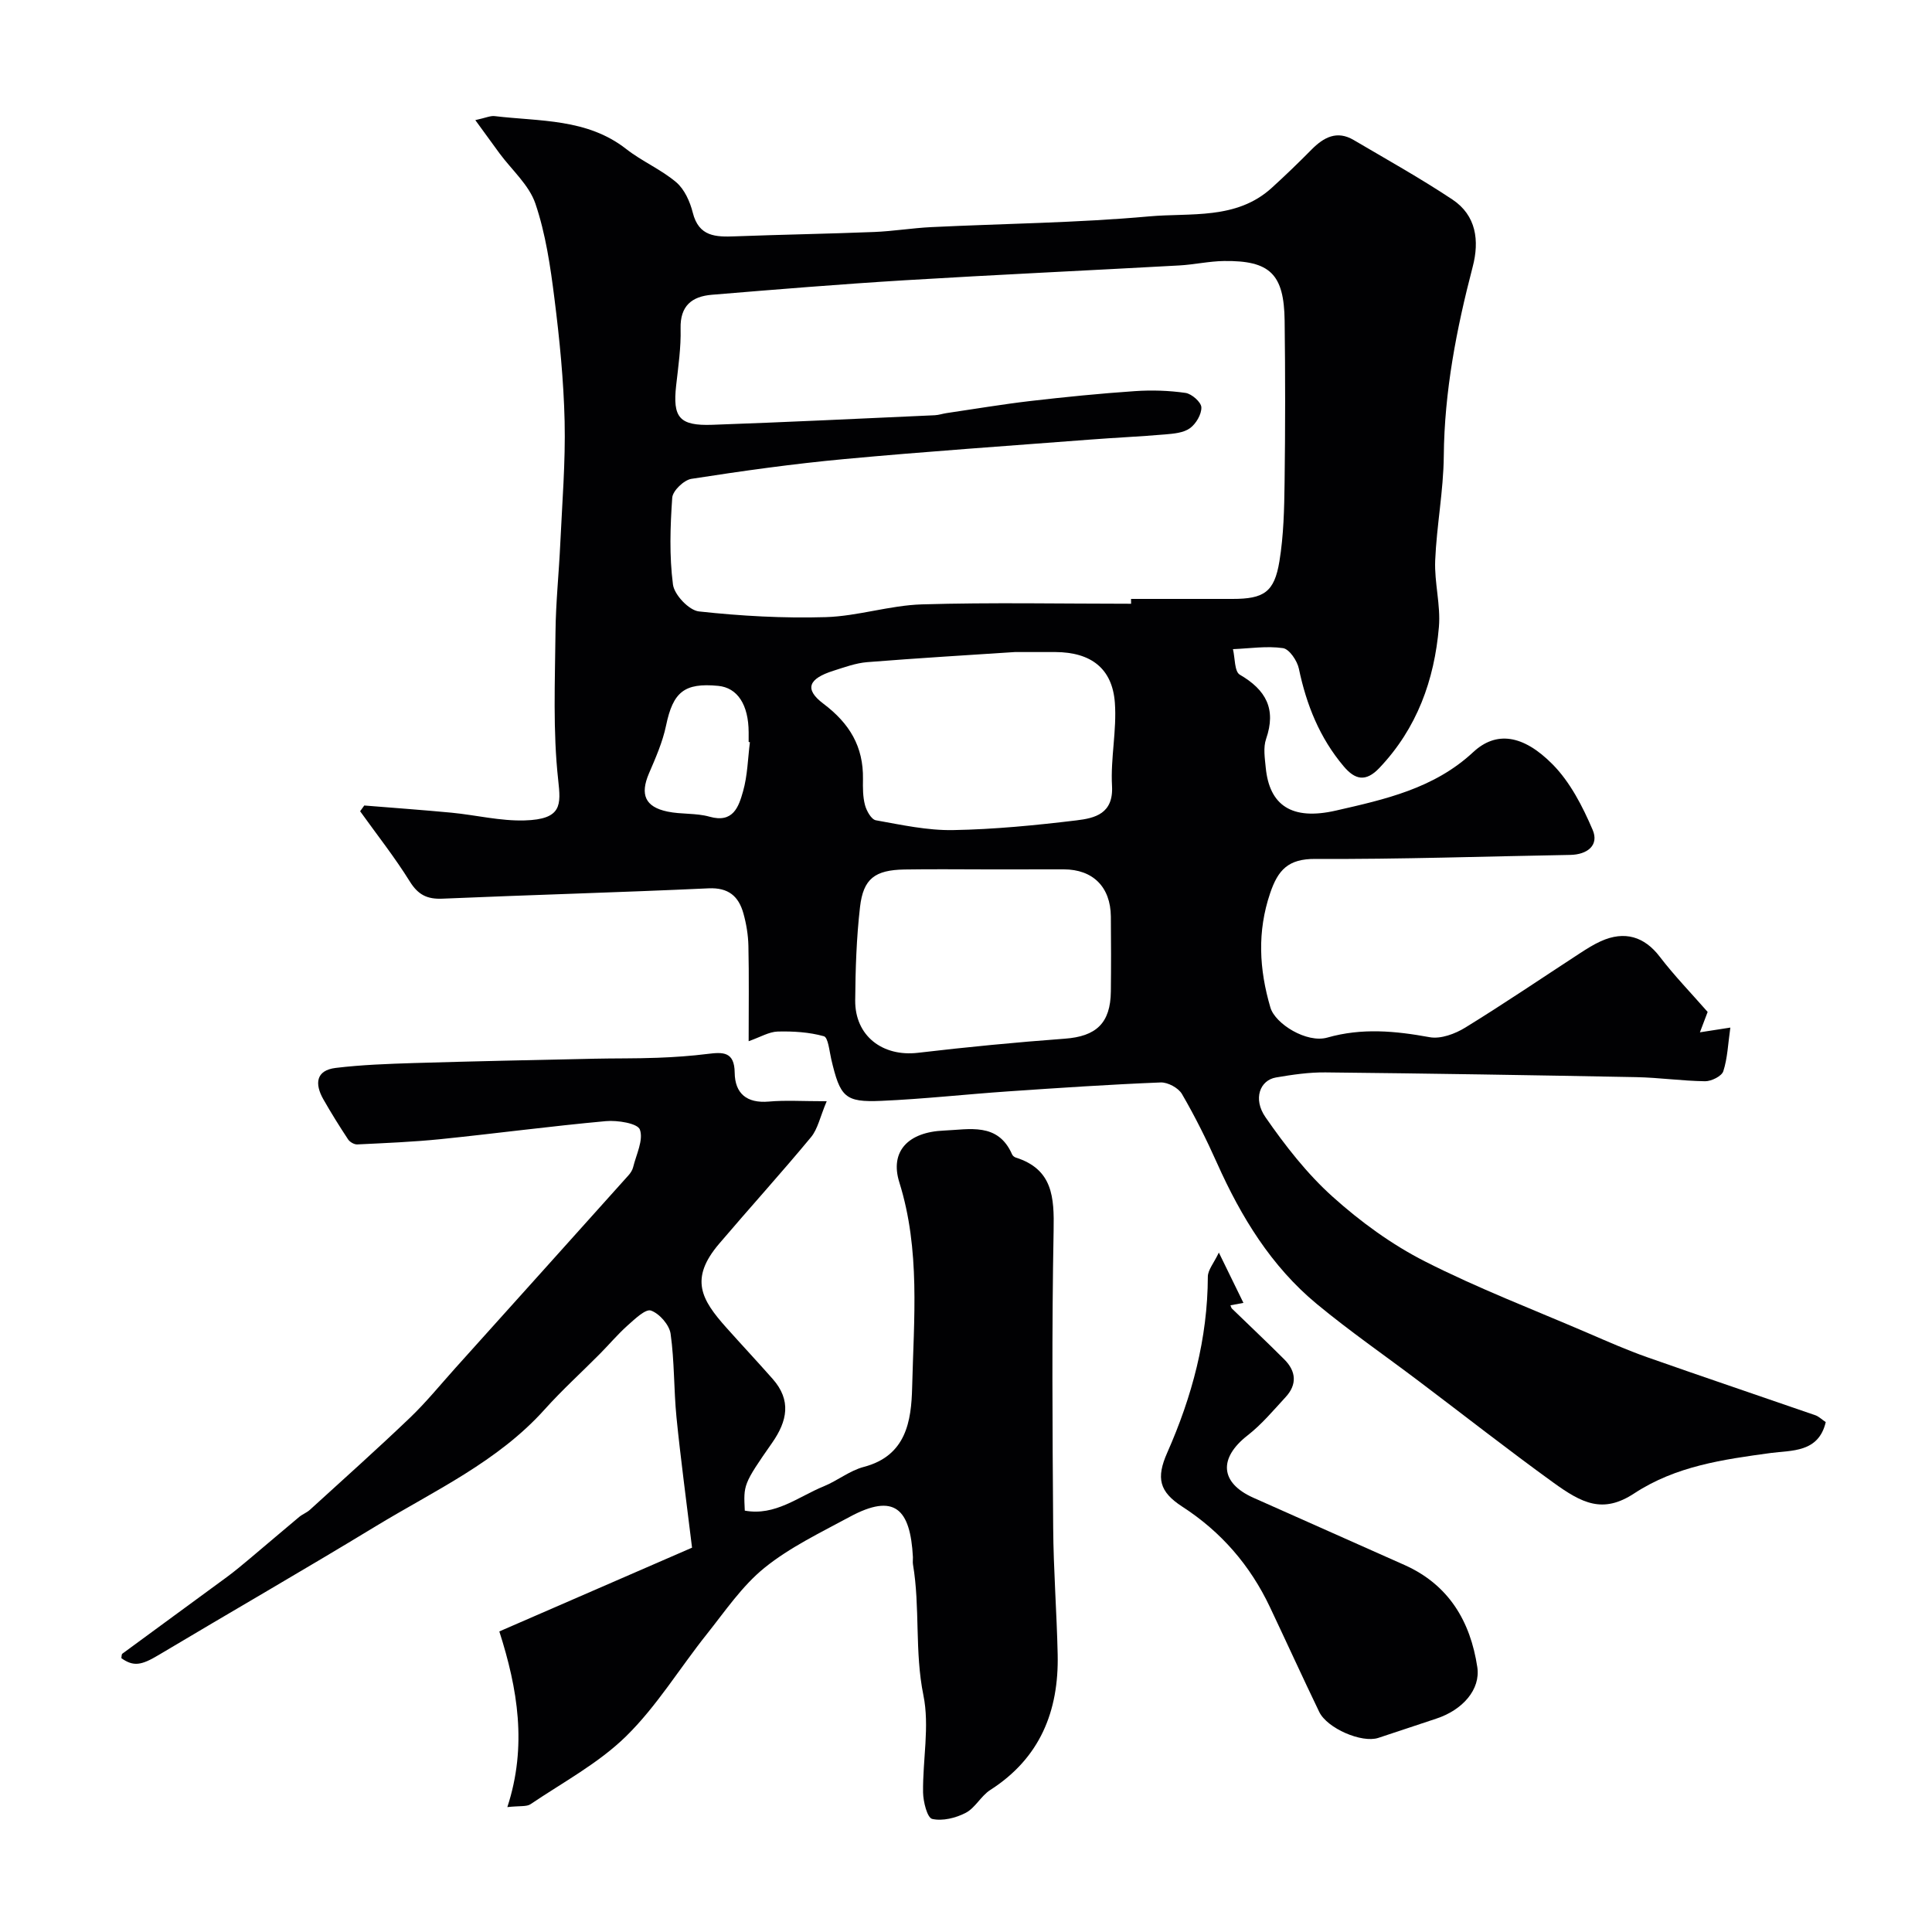
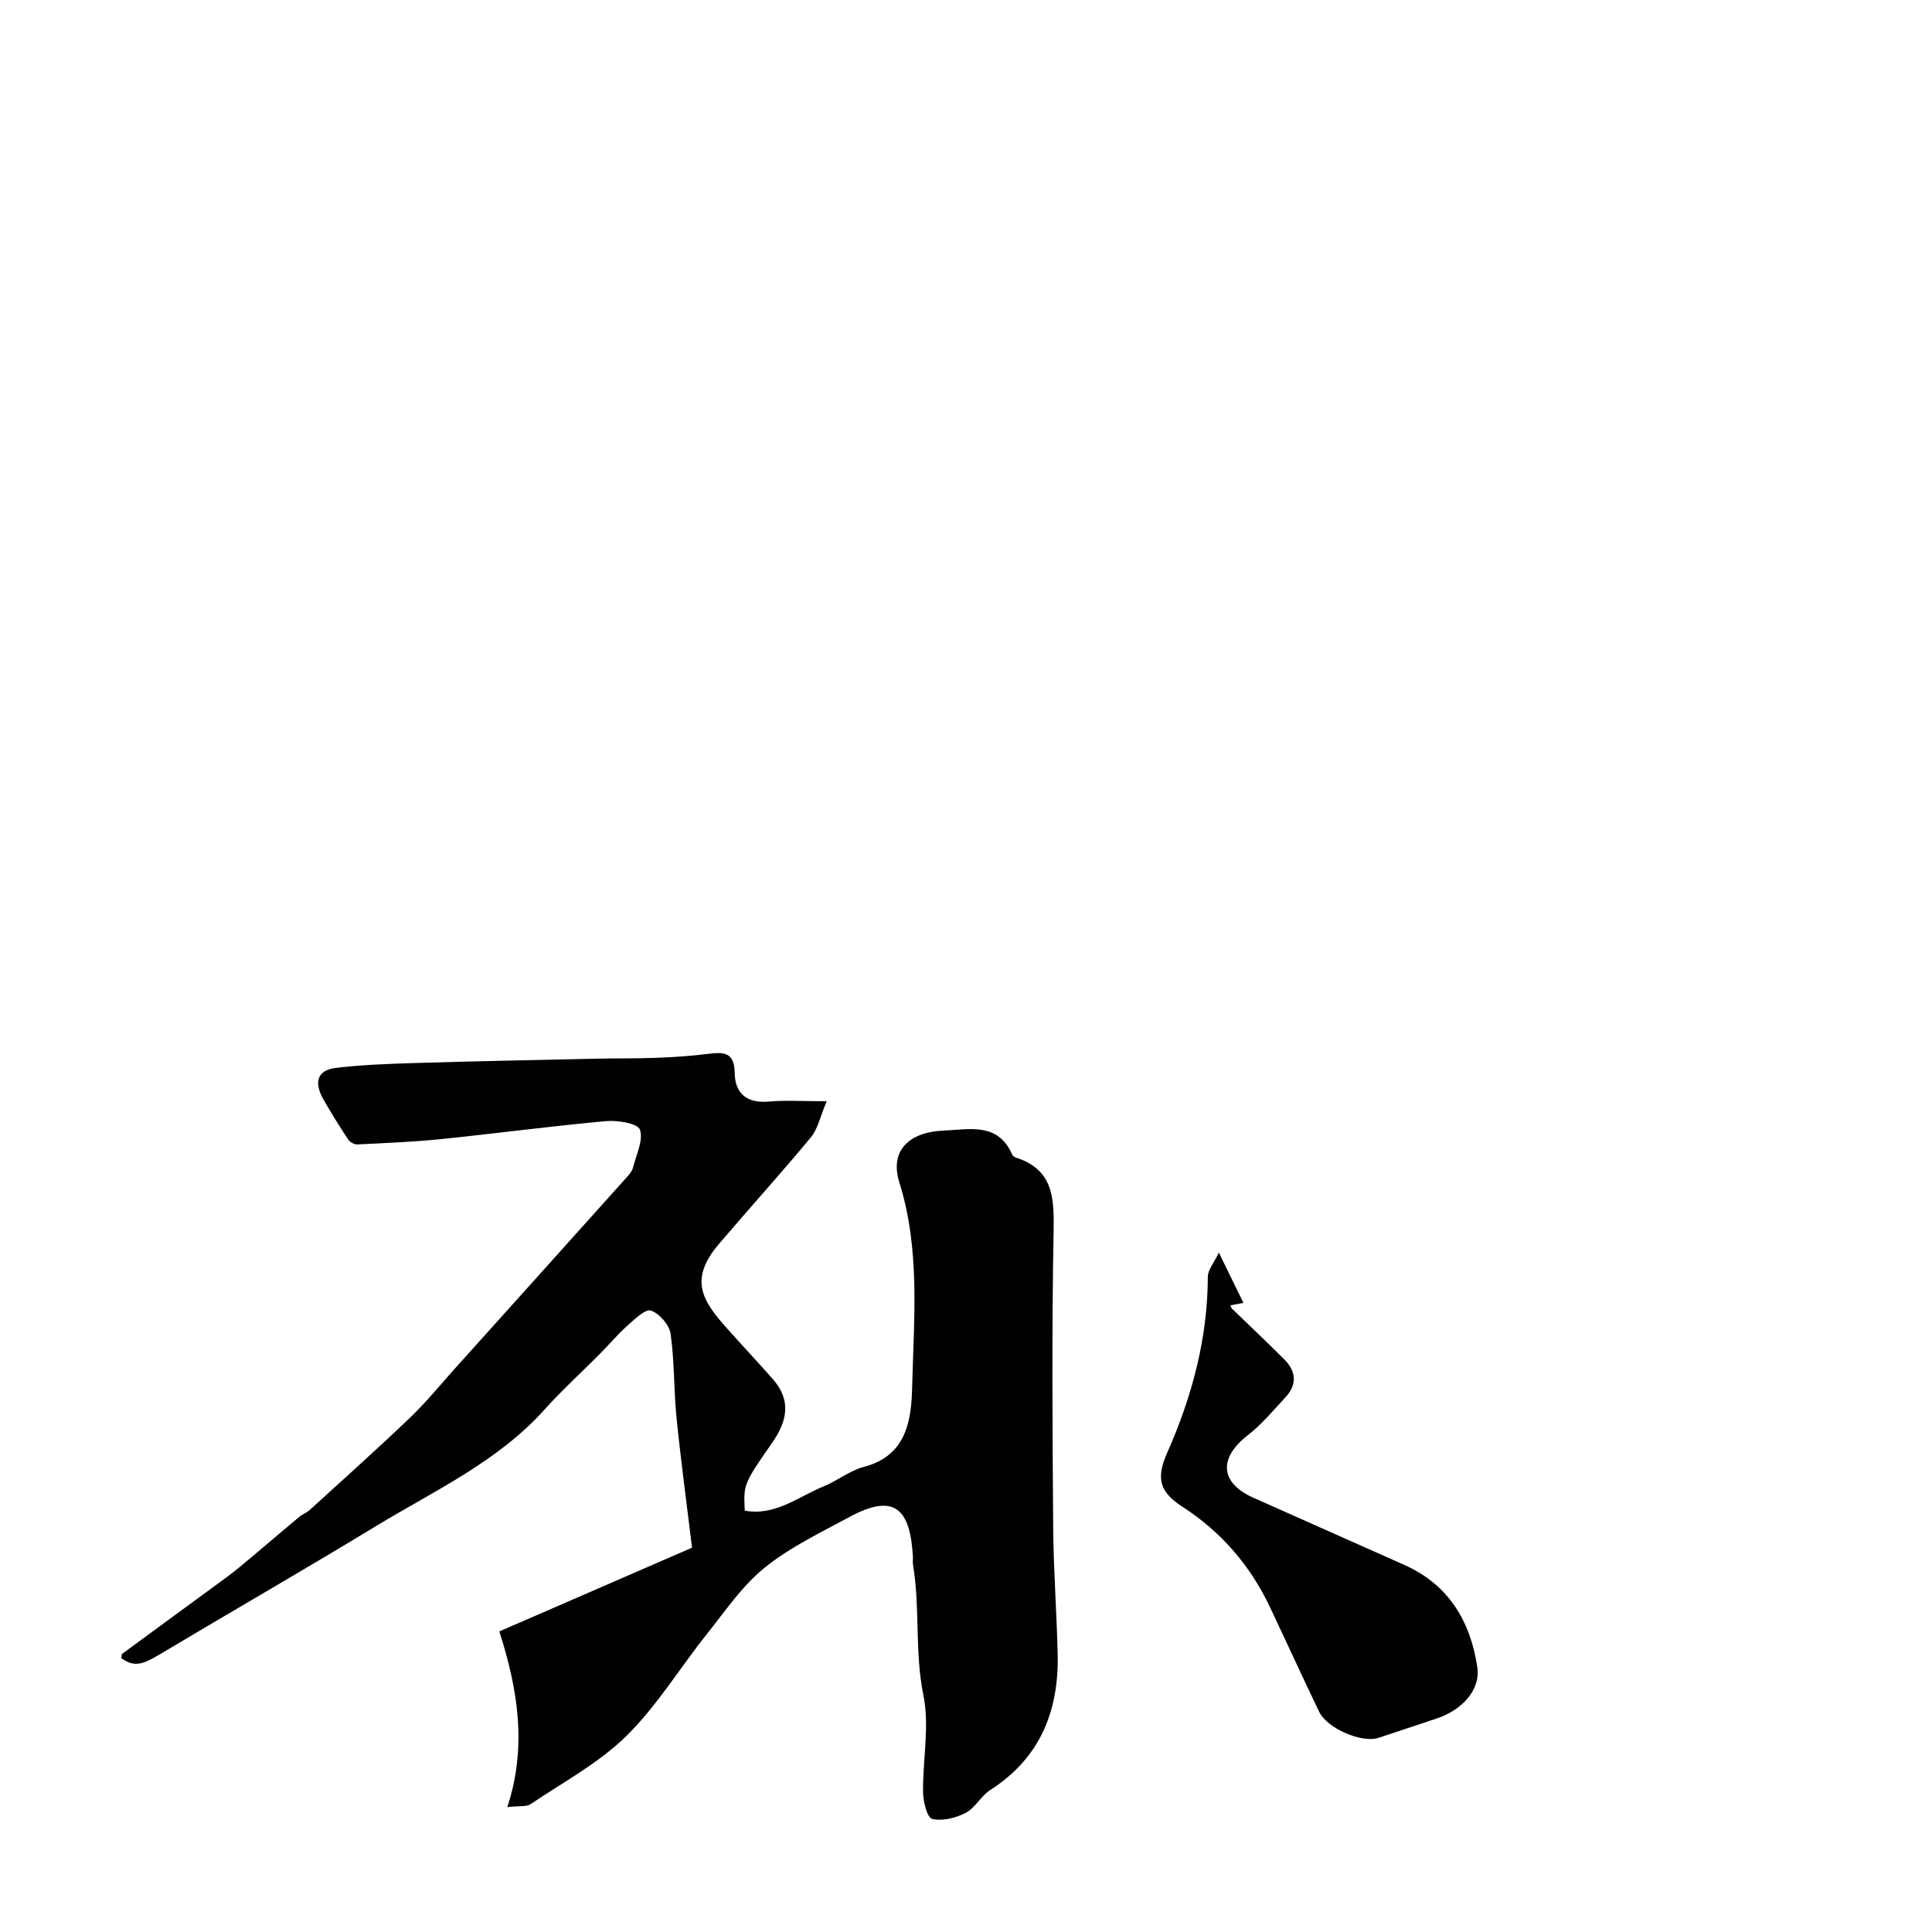
<svg xmlns="http://www.w3.org/2000/svg" enable-background="new 0 0 400 400" viewBox="0 0 400 400">
  <g fill="#010103">
-     <path d="m378 294.43c-1.48 6.38-7.15 5.82-11.34 6.39-9.92 1.35-19.67 2.7-28.31 8.37-6.5 4.27-10.81 2.06-16.82-2.29-9.4-6.8-18.53-13.97-27.8-20.96-7.04-5.32-14.32-10.35-21.11-15.97-9.43-7.81-15.66-18.02-20.62-29.1-2.19-4.9-4.59-9.73-7.29-14.37-.74-1.27-2.94-2.45-4.41-2.39-10.54.42-21.07 1.13-31.59 1.85-8.75.6-17.48 1.58-26.24 1.96-7.55.33-8.52-.76-10.37-8.63-.39-1.68-.64-4.51-1.53-4.75-3.05-.85-6.36-1.05-9.55-.97-1.8.05-3.57 1.14-6.02 2 0-7.13.09-13.44-.05-19.74-.05-2.26-.43-4.56-1.04-6.74-.99-3.52-3.08-5.36-7.21-5.17-18.36.85-36.73 1.35-55.09 2.14-3.18.14-5.05-.8-6.77-3.57-3.13-5.03-6.82-9.7-10.28-14.53.29-.4.57-.79.86-1.19 6.03.49 12.06.92 18.08 1.49 5.05.49 10.11 1.75 15.13 1.6 7.76-.23 7.5-3.23 6.94-8.36-1.12-10.12-.66-20.43-.56-30.66.06-6.1.71-12.2.99-18.3.39-8.43 1.09-16.87.9-25.29-.2-8.52-1.05-17.05-2.12-25.52-.83-6.6-1.81-13.31-3.93-19.57-1.31-3.86-4.88-6.96-7.43-10.41-1.53-2.08-3.04-4.17-5.01-6.88 2.19-.48 3.13-.94 4.01-.83 9.35 1.12 19.11.46 27.23 6.81 3.25 2.55 7.21 4.22 10.35 6.88 1.71 1.45 2.86 4.02 3.43 6.29 1.25 5.01 4.77 5.06 8.78 4.91 9.59-.36 19.19-.52 28.78-.9 3.96-.16 7.9-.82 11.86-1.01 15.03-.73 30.11-.87 45.08-2.22 8.58-.77 18.02.75 25.33-5.87 2.83-2.57 5.58-5.23 8.27-7.95 2.53-2.56 5.27-4.04 8.74-1.99 6.86 4.04 13.82 7.92 20.44 12.32 4.94 3.29 5.61 8.51 4.2 13.91-3.36 12.87-5.87 25.82-5.99 39.22-.07 7.21-1.48 14.39-1.78 21.6-.19 4.58 1.16 9.24.77 13.78-.94 10.97-4.53 20.97-12.33 29.18-2.83 2.98-5.05 2.44-7.4-.36-4.96-5.88-7.7-12.72-9.26-20.19-.34-1.64-1.98-4.07-3.29-4.26-3.37-.49-6.9.07-10.36.21.44 1.82.3 4.63 1.41 5.28 5.42 3.15 7.6 7.1 5.45 13.31-.62 1.79-.26 3.98-.07 5.96.76 7.77 5.36 10.97 14.53 8.87 10.1-2.31 20.3-4.54 28.42-12.1 4.73-4.4 10.3-3.66 16.41 2.5 3.66 3.69 6.24 8.73 8.32 13.59 1.37 3.18-1.08 5.13-4.64 5.19-17.6.3-35.2.92-52.79.83-5.6-.03-7.71 2.28-9.34 7.09-2.71 8-2.27 15.77.05 23.67.99 3.39 7.52 7.44 11.79 6.23 7.16-2.04 14.06-1.38 21.19-.08 2.28.42 5.26-.69 7.37-1.99 8.05-4.95 15.88-10.27 23.8-15.43 1.37-.89 2.76-1.77 4.24-2.44 4.98-2.26 9.06-.94 12.22 3.19 3 3.92 6.46 7.49 9.92 11.44-.43 1.13-.97 2.56-1.6 4.22 2.09-.32 3.8-.59 6.3-.98-.49 3.39-.58 6.34-1.46 9.04-.33 1.02-2.46 2.08-3.76 2.07-4.77-.06-9.53-.76-14.3-.85-21.43-.41-42.86-.76-64.29-.98-3.42-.04-6.88.47-10.27 1.05-3.31.57-4.8 4.42-2.17 8.22 4.08 5.89 8.6 11.7 13.91 16.47 5.75 5.17 12.22 9.89 19.09 13.38 10.95 5.57 22.49 9.99 33.8 14.86 4.04 1.74 8.07 3.52 12.21 4.98 11.61 4.09 23.29 8.02 34.92 12.05.7.28 1.31.89 2.07 1.39zm-143.82-169.43c0-.33 0-.67-.01-1h21c6.49 0 8.67-1.38 9.72-7.79.88-5.36 1-10.87 1.07-16.32.15-11.16.15-22.33.01-33.49-.12-9.66-3.03-12.48-12.54-12.36-3.11.04-6.2.75-9.31.92-18.96 1.05-37.93 1.92-56.88 3.07-13.3.81-26.59 1.9-39.87 3-4.09.34-6.58 2.26-6.46 6.99.1 3.92-.48 7.87-.92 11.79-.74 6.62.64 8.38 7.5 8.14 15.36-.54 30.71-1.29 46.06-1.98.81-.04 1.6-.32 2.41-.44 5.8-.85 11.58-1.83 17.41-2.51 7.18-.83 14.38-1.55 21.58-2.04 3.49-.24 7.06-.13 10.51.37 1.28.19 3.23 1.91 3.27 2.98.05 1.46-1.12 3.43-2.37 4.33-1.33.96-3.36 1.13-5.11 1.28-5.26.45-10.53.68-15.79 1.09-16.9 1.3-33.82 2.45-50.69 4.02-10.58.98-21.12 2.46-31.62 4.09-1.55.24-3.87 2.47-3.97 3.9-.42 5.98-.62 12.07.15 17.98.28 2.14 3.33 5.35 5.38 5.57 8.7.95 17.51 1.44 26.25 1.18 6.65-.2 13.25-2.44 19.9-2.64 14.44-.43 28.88-.13 43.32-.13zm-24.07 10c-9.23.61-19.9 1.24-30.56 2.09-2.37.19-4.72 1.06-7.02 1.79-5.14 1.63-6.07 3.79-2.06 6.81 5.44 4.1 8.3 8.88 8.2 15.6-.03 1.8-.04 3.68.42 5.4.32 1.2 1.31 2.97 2.25 3.14 5.3.95 10.68 2.13 16.01 2.03 8.52-.15 17.05-.99 25.52-2.01 3.82-.46 7.69-1.37 7.36-7.15-.32-5.71 1.01-11.52.59-17.22-.53-7.11-4.97-10.44-12.29-10.48-2.32-.01-4.64 0-8.42 0zm-5.37 45c-5.83 0-11.67-.08-17.5.02-6.08.11-8.5 1.88-9.18 7.75-.74 6.41-.95 12.9-1 19.35-.06 7.35 5.66 11.71 13 10.85 10.1-1.19 20.24-2.17 30.38-2.92 6.49-.47 9.48-3.19 9.55-9.79.06-5.17.05-10.33 0-15.5-.06-6.13-3.71-9.76-9.75-9.77-5.17 0-10.34.01-15.5.01zm-49.48-26.34c-.09-.01-.17-.02-.26-.04 0-.67 0-1.33 0-2-.02-5.73-2.32-9.24-6.31-9.62-7.04-.68-9.35 1.3-10.79 8.22-.71 3.41-2.16 6.7-3.55 9.93-1.85 4.34-.81 6.91 3.85 7.88 2.85.6 5.93.27 8.71 1.06 4.92 1.39 6.04-2.11 6.93-5.25.93-3.26.99-6.77 1.42-10.18z" />
    <path d="m171.16 228c-1.38 3.25-1.84 5.74-3.25 7.44-6.19 7.47-12.72 14.66-19.01 22.05-6.21 7.29-3.69 11.58 1.46 17.36 3.19 3.57 6.46 7.07 9.63 10.66 3.88 4.41 3.03 8.68-.13 13.21-6.03 8.63-5.91 8.71-5.66 14.04 6.3 1.16 11.08-2.89 16.34-5.03 2.84-1.16 5.38-3.25 8.29-4.02 8.82-2.31 9.85-9.53 10.02-16.47.34-14.19 1.73-28.46-2.66-42.47-1.99-6.37 1.8-10.4 9.27-10.7 5.21-.21 11.16-1.75 14.08 4.93.12.28.45.55.74.65 7.71 2.43 7.99 8.24 7.86 15.12-.39 20.49-.24 40.99-.09 61.48.06 8.77.74 17.53.93 26.3.25 11.74-3.66 21.46-13.96 28.05-1.92 1.23-3.1 3.7-5.08 4.73-2.05 1.07-4.81 1.75-6.94 1.26-1.03-.24-1.86-3.56-1.89-5.5-.09-6.72 1.38-13.68.07-20.11-1.84-9.05-.65-18.15-2.16-27.1-.08-.49.01-1-.01-1.5-.54-10-3.8-13.35-13.11-8.32-6.02 3.26-12.34 6.27-17.61 10.53-4.65 3.76-8.16 8.98-11.95 13.74-5.61 7.03-10.35 14.9-16.71 21.14-5.71 5.6-13.07 9.53-19.79 14.07-.82.55-2.18.31-4.8.6 4.14-12.64 2.14-24.52-1.66-36.37 13.97-6.07 27.31-11.87 39.9-17.34-1.21-9.97-2.37-18.46-3.22-26.98-.57-5.76-.41-11.6-1.22-17.31-.26-1.84-2.31-4.18-4.06-4.8-1.13-.4-3.36 1.77-4.84 3.08-2.03 1.81-3.8 3.92-5.72 5.86-3.8 3.84-7.82 7.48-11.42 11.49-9.75 10.88-22.87 16.85-35 24.22-14.91 9.06-30.04 17.76-45.02 26.7-3.5 2.09-5.14 2.4-7.65.62.06-.32.01-.78.2-.93 7.22-5.32 14.46-10.59 21.68-15.9 1.61-1.19 3.15-2.48 4.69-3.77 3.42-2.87 6.81-5.78 10.24-8.64.67-.56 1.55-.88 2.2-1.46 6.95-6.33 13.96-12.6 20.75-19.09 3.33-3.19 6.26-6.8 9.35-10.24 11.96-13.3 23.93-26.61 35.87-39.93.42-.47.82-1.07.97-1.68.64-2.63 2.18-5.64 1.4-7.8-.46-1.3-4.65-1.97-7.05-1.75-11.42 1.04-22.8 2.56-34.22 3.73-5.73.58-11.49.81-17.24 1.09-.63.03-1.54-.49-1.9-1.04-1.8-2.72-3.53-5.5-5.14-8.33-1.78-3.15-1.57-5.97 2.58-6.47 5.38-.65 10.82-.84 16.24-1.01 12.31-.37 24.62-.62 36.93-.89 4.49-.1 8.98-.03 13.47-.2 3.46-.13 6.93-.37 10.37-.8 3.15-.39 5.54-.51 5.59 3.89.05 4.3 2.49 6.37 7.05 5.98 3.44-.31 6.93-.07 12-.07z" />
    <path d="m252.35 259.33c2.11 4.31 3.58 7.33 5.09 10.42-.73.14-1.69.31-2.69.5.12.26.16.54.32.69 3.61 3.51 7.29 6.96 10.85 10.53 2.44 2.45 2.66 5.18.25 7.79-2.53 2.74-4.96 5.66-7.88 7.93-6.03 4.71-5.7 9.81 1.18 12.89 10.44 4.67 20.91 9.28 31.35 13.95 9.13 4.09 13.61 11.64 15.04 21.13.7 4.62-3.03 8.87-8.48 10.66-4.02 1.31-8.02 2.7-12.04 4-3.41 1.1-10.55-1.97-12.21-5.39-3.47-7.2-6.78-14.47-10.2-21.69-4.09-8.64-10.09-15.59-18.16-20.81-4.75-3.08-5.44-5.9-3.11-11.16 5.14-11.62 8.37-23.65 8.41-36.46.02-1.41 1.25-2.8 2.28-4.98z" />
  </g>
</svg>